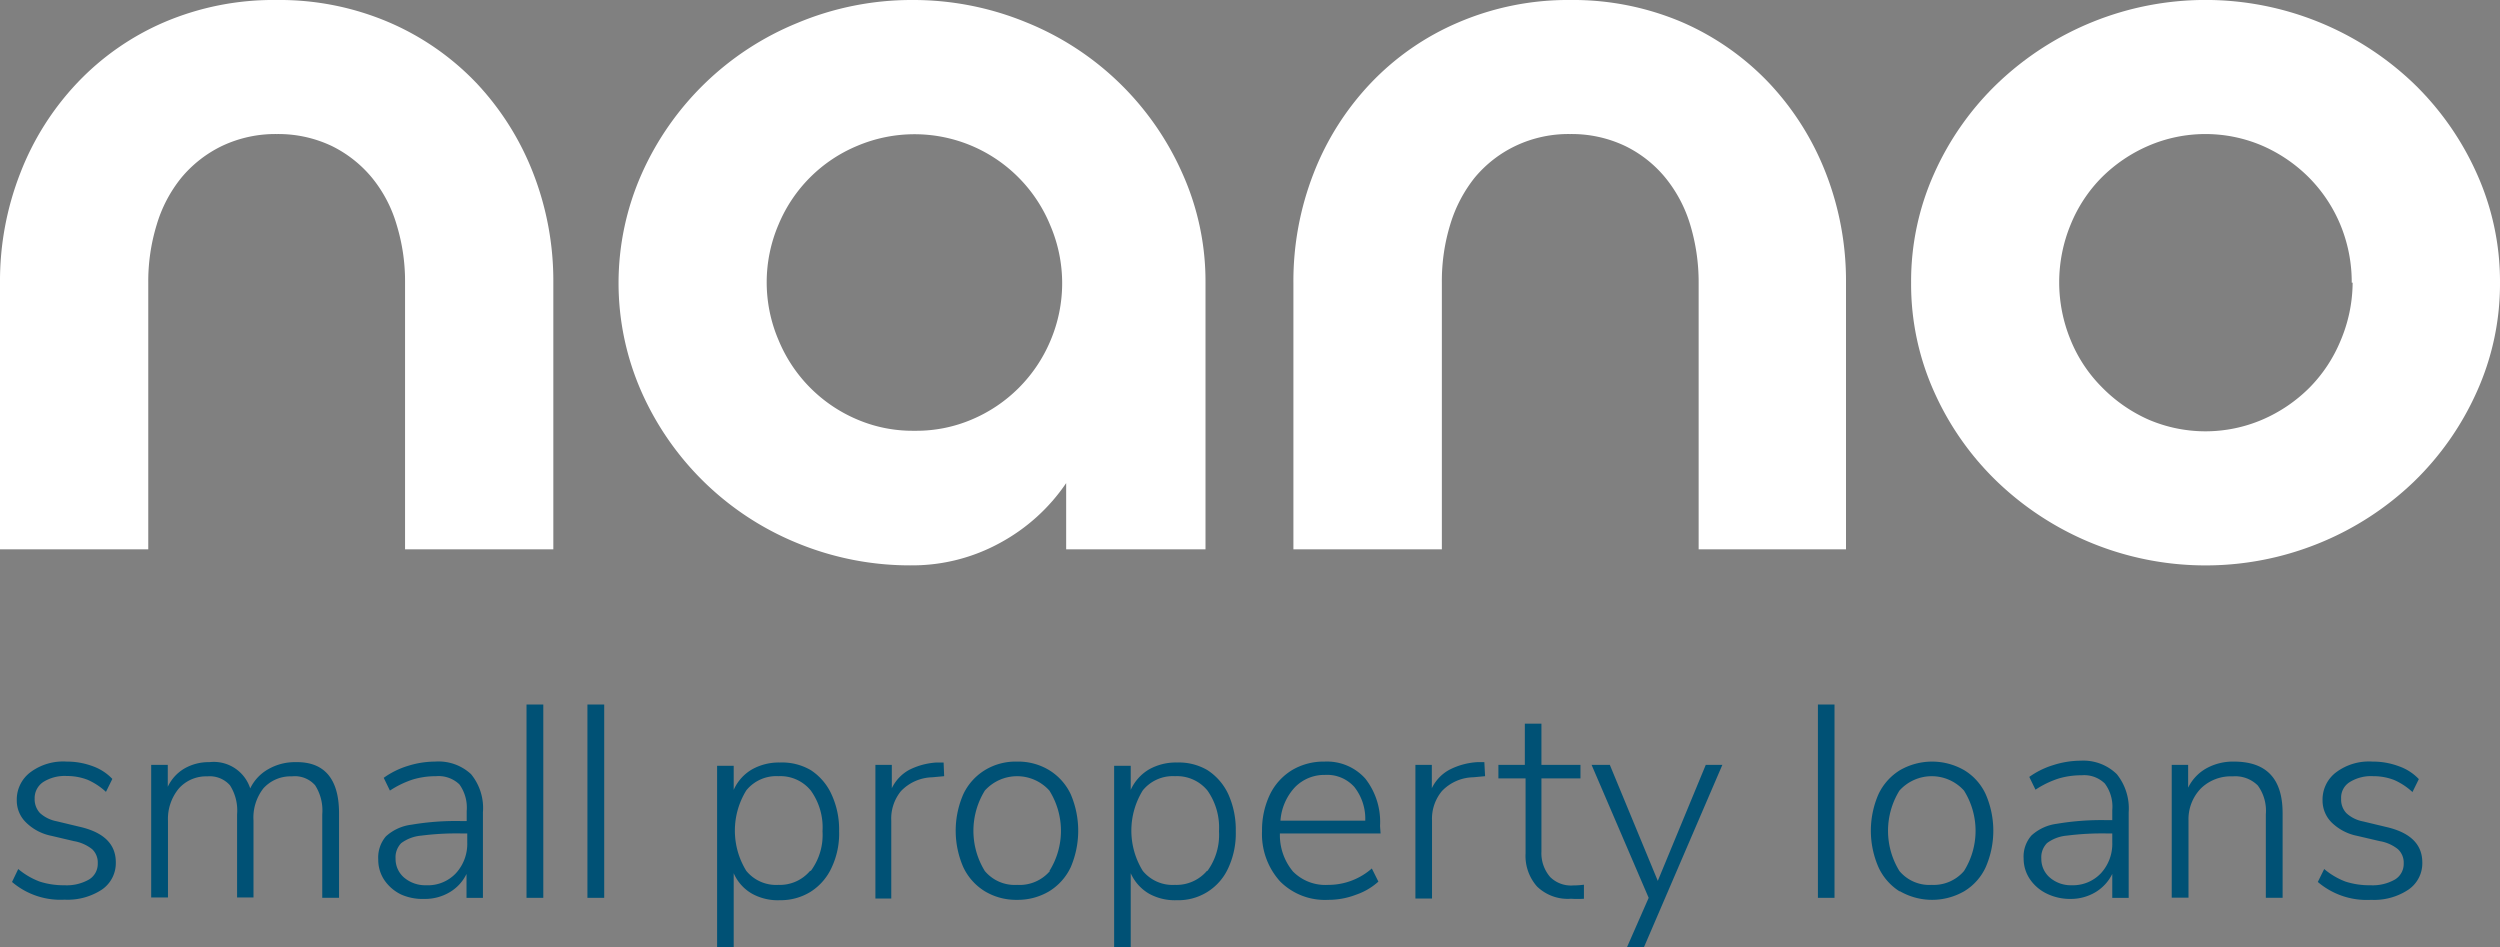
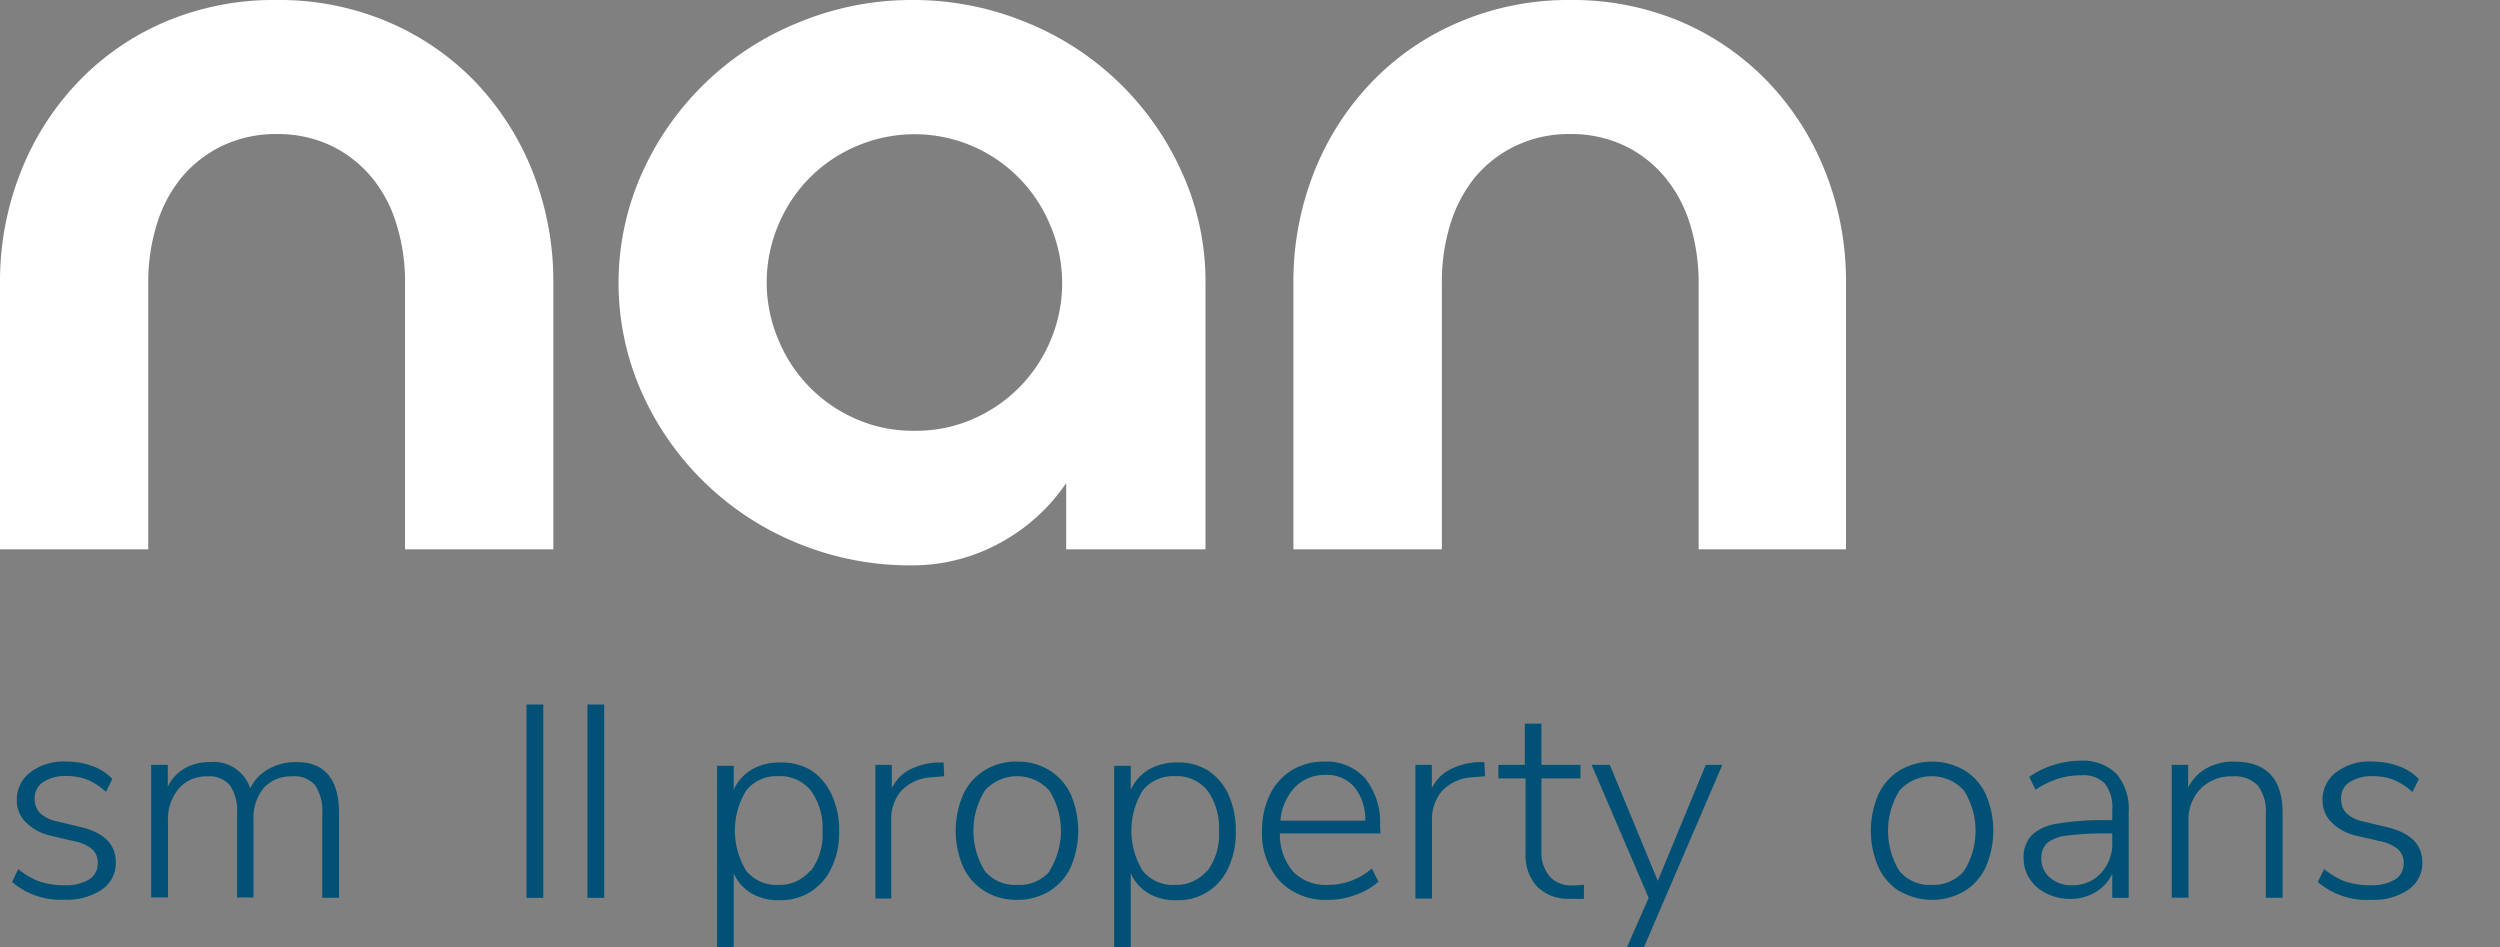
<svg xmlns="http://www.w3.org/2000/svg" viewBox="0 0 137.08 51.94">
  <rect x="0" y="0" width="137.08" height="51.94" fill="#808080" stroke="none" />
  <defs>
    <style>.cls-1{fill:#fff;}.cls-2{fill:#005175;}</style>
  </defs>
  <g id="Layer_2" data-name="Layer 2">
    <g id="Layer_1-2" data-name="Layer 1">
      <path class="cls-1" d="M15.17,0a15.24,15.24,0,0,1,6.15,1.22,14.56,14.56,0,0,1,4.8,3.33,15.24,15.24,0,0,1,3.11,4.93,16.26,16.26,0,0,1,1.11,6V30.12H22.21V15.5a10.57,10.57,0,0,0-.46-3.17A7.3,7.3,0,0,0,20.4,9.75,6.66,6.66,0,0,0,18.18,8a6.82,6.82,0,0,0-3-.65,6.82,6.82,0,0,0-3,.65A6.66,6.66,0,0,0,9.94,9.75a7.46,7.46,0,0,0-1.35,2.58,10.57,10.57,0,0,0-.46,3.17V30.12H0V15.5a16.26,16.26,0,0,1,1.11-6A15.1,15.1,0,0,1,4.23,4.55,14.41,14.41,0,0,1,9,1.22,15.24,15.24,0,0,1,15.17,0Z" />
      <path class="cls-1" d="M50,0a16.28,16.28,0,0,1,6.26,1.22,15.84,15.84,0,0,1,8.56,8.26,14.42,14.42,0,0,1,1.28,6V30.12H58.46V26.49a10.31,10.31,0,0,1-3.63,3.28A10,10,0,0,1,50,31a16.2,16.2,0,0,1-6.28-1.22,15.92,15.92,0,0,1-8.53-8.26,14.77,14.77,0,0,1,0-12,15.92,15.92,0,0,1,8.53-8.26A16.2,16.2,0,0,1,50,0Zm.17,23.62A7.75,7.75,0,0,0,53.29,23a8.08,8.08,0,0,0,4.3-4.3,8.05,8.05,0,0,0,0-6.34A8.05,8.05,0,0,0,53.29,8,8.05,8.05,0,0,0,47,8a8,8,0,0,0-4.31,4.31,8.05,8.05,0,0,0,0,6.34A8.05,8.05,0,0,0,47,23,7.72,7.72,0,0,0,50.12,23.62Z" />
      <path class="cls-1" d="M86.09,0a15.24,15.24,0,0,1,6.15,1.22A14.56,14.56,0,0,1,97,4.55a15.24,15.24,0,0,1,3.11,4.93,16.26,16.26,0,0,1,1.11,6V30.12H93.14V15.5a10.89,10.89,0,0,0-.46-3.17,7.48,7.48,0,0,0-1.36-2.58A6.56,6.56,0,0,0,89.1,8a6.82,6.82,0,0,0-3-.65,6.75,6.75,0,0,0-3,.65,6.6,6.6,0,0,0-2.23,1.73,7.64,7.64,0,0,0-1.35,2.58,10.57,10.57,0,0,0-.46,3.17V30.12H70.92V15.5a16.26,16.26,0,0,1,1.11-6,15.1,15.1,0,0,1,3.12-4.93,14.41,14.41,0,0,1,4.79-3.33A15.24,15.24,0,0,1,86.09,0Z" />
-       <path class="cls-1" d="M137.08,15.5a14.41,14.41,0,0,1-1.28,6,15.86,15.86,0,0,1-3.46,4.93,16.4,16.4,0,0,1-5.12,3.33,16.51,16.51,0,0,1-17.69-3.33,15.73,15.73,0,0,1-3.47-4.93,14.4,14.4,0,0,1-1.27-6,14.42,14.42,0,0,1,1.27-6,15.73,15.73,0,0,1,3.47-4.93,16.51,16.51,0,0,1,22.81,0,15.86,15.86,0,0,1,3.46,4.93A14.42,14.42,0,0,1,137.08,15.5Zm-8.13,0a8.22,8.22,0,0,0-.62-3.17,8.07,8.07,0,0,0-1.71-2.58A8.27,8.27,0,0,0,124.07,8a7.91,7.91,0,0,0-6.28,0,8.27,8.27,0,0,0-2.55,1.73,7.89,7.89,0,0,0-1.7,2.58,8.29,8.29,0,0,0,0,6.34,7.84,7.84,0,0,0,1.7,2.57A8.27,8.27,0,0,0,117.79,23a7.91,7.91,0,0,0,6.28,0,8.27,8.27,0,0,0,2.55-1.73,8,8,0,0,0,1.71-2.57A8.25,8.25,0,0,0,129,15.5Z" />
      <path class="cls-2" d="M.66,48.36,1,47.65a4,4,0,0,0,1.18.69,4.26,4.26,0,0,0,1.35.2,2.46,2.46,0,0,0,1.36-.32,1,1,0,0,0,.47-.88,1,1,0,0,0-.31-.78,2.22,2.22,0,0,0-1-.44l-1.23-.29a2.73,2.73,0,0,1-1.39-.73,1.67,1.67,0,0,1-.51-1.22,1.87,1.87,0,0,1,.74-1.53,3,3,0,0,1,2-.59A4,4,0,0,1,5.05,42a2.76,2.76,0,0,1,1.11.71l-.35.71a3.62,3.62,0,0,0-1-.66,3.13,3.13,0,0,0-1.15-.21,2.2,2.2,0,0,0-1.29.33,1.06,1.06,0,0,0-.47.91,1.11,1.11,0,0,0,.29.79,1.89,1.89,0,0,0,.91.45l1.25.3q2,.45,2,1.95a1.76,1.76,0,0,1-.75,1.49,3.42,3.42,0,0,1-2.06.56A4.08,4.08,0,0,1,.66,48.36Z" />
      <path class="cls-2" d="M18.59,44.59v4.64h-.92V44.65a2.56,2.56,0,0,0-.39-1.59A1.48,1.48,0,0,0,16,42.57a2,2,0,0,0-1.56.66A2.61,2.61,0,0,0,13.9,45v4.21H13V44.65a2.56,2.56,0,0,0-.39-1.59,1.48,1.48,0,0,0-1.24-.49,2,2,0,0,0-1.56.66A2.61,2.61,0,0,0,9.21,45v4.21H8.29V41.94H9.2v1.2a2.29,2.29,0,0,1,.91-1,2.66,2.66,0,0,1,1.37-.35,2.1,2.1,0,0,1,2.24,1.44,2.4,2.4,0,0,1,1-1.06,2.92,2.92,0,0,1,1.49-.38C17.78,41.76,18.59,42.7,18.59,44.59Z" />
-       <path class="cls-2" d="M25.83,42.45a2.93,2.93,0,0,1,.65,2.09v4.69h-.9V47.92a2.35,2.35,0,0,1-.92,1,2.64,2.64,0,0,1-1.38.37A2.91,2.91,0,0,1,22,49.05a2.34,2.34,0,0,1-.93-.8,2,2,0,0,1-.33-1.12,1.79,1.79,0,0,1,.42-1.27,2.54,2.54,0,0,1,1.4-.64,14.52,14.52,0,0,1,2.72-.2h.31v-.55a2.18,2.18,0,0,0-.4-1.46,1.65,1.65,0,0,0-1.28-.45,4.43,4.43,0,0,0-1.27.18,5.19,5.19,0,0,0-1.26.61l-.34-.7A4.52,4.52,0,0,1,22.35,42a5,5,0,0,1,1.5-.24A2.62,2.62,0,0,1,25.83,42.45ZM25,47.88a2.38,2.38,0,0,0,.62-1.69V45.7H25.3a15.23,15.23,0,0,0-2.21.12,2.16,2.16,0,0,0-1.09.41,1.11,1.11,0,0,0-.31.85,1.34,1.34,0,0,0,.48,1.05,1.79,1.79,0,0,0,1.19.41A2.11,2.11,0,0,0,25,47.88Z" />
      <path class="cls-2" d="M28.87,38.63h.92v10.6h-.92Z" />
      <path class="cls-2" d="M32.21,38.63h.92v10.6h-.92Z" />
      <path class="cls-2" d="M44.46,42.23a3.13,3.13,0,0,1,1.14,1.34,4.57,4.57,0,0,1,.41,2,4.36,4.36,0,0,1-.41,2,3.08,3.08,0,0,1-1.14,1.32,3.12,3.12,0,0,1-1.7.47A2.9,2.9,0,0,1,41.23,49a2.39,2.39,0,0,1-1-1.12v4.11h-.91v-10h.91v1.32a2.44,2.44,0,0,1,1-1.12,3,3,0,0,1,1.53-.38A3.12,3.12,0,0,1,44.46,42.23Zm0,5.52a3.3,3.3,0,0,0,.64-2.17,3.46,3.46,0,0,0-.64-2.23,2.15,2.15,0,0,0-1.78-.79,2.11,2.11,0,0,0-1.76.78,4.2,4.2,0,0,0,0,4.41,2.11,2.11,0,0,0,1.76.77A2.17,2.17,0,0,0,44.42,47.75Z" />
      <path class="cls-2" d="M51.77,42.56l-.65.06a2.46,2.46,0,0,0-1.72.76A2.38,2.38,0,0,0,48.87,45v4.27H48V41.94h.9v1.28a2.27,2.27,0,0,1,.94-1,3.84,3.84,0,0,1,1.51-.41l.39,0Z" />
      <path class="cls-2" d="M54,48.87a3.09,3.09,0,0,1-1.18-1.32,5,5,0,0,1,0-4A3.09,3.09,0,0,1,54,42.23a3.23,3.23,0,0,1,1.77-.47,3.27,3.27,0,0,1,1.76.47,3.09,3.09,0,0,1,1.18,1.32,5.08,5.08,0,0,1,0,4,3.09,3.09,0,0,1-1.18,1.32,3.36,3.36,0,0,1-1.76.47A3.32,3.32,0,0,1,54,48.87Zm3.54-1.11a4.15,4.15,0,0,0,0-4.41,2.38,2.38,0,0,0-3.54,0,4.2,4.2,0,0,0,0,4.41,2.14,2.14,0,0,0,1.77.76A2.19,2.19,0,0,0,57.57,47.76Z" />
      <path class="cls-2" d="M66.21,42.23a3.15,3.15,0,0,1,1.15,1.34,4.71,4.71,0,0,1,.4,2,4.5,4.5,0,0,1-.4,2,3,3,0,0,1-2.84,1.79A2.91,2.91,0,0,1,63,49a2.45,2.45,0,0,1-1-1.12v4.11h-.91v-10H62v1.32a2.5,2.5,0,0,1,1-1.12,3,3,0,0,1,1.54-.38A3.09,3.09,0,0,1,66.21,42.23Zm0,5.52a3.36,3.36,0,0,0,.63-2.17,3.52,3.52,0,0,0-.63-2.23,2.16,2.16,0,0,0-1.78-.79,2.12,2.12,0,0,0-1.77.78,4.2,4.2,0,0,0,0,4.41,2.11,2.11,0,0,0,1.76.77A2.2,2.2,0,0,0,66.18,47.75Z" />
      <path class="cls-2" d="M75.7,45.7H70.18a3.11,3.11,0,0,0,.72,2.09,2.5,2.5,0,0,0,1.93.73,3.61,3.61,0,0,0,2.39-.9l.36.72a3.51,3.51,0,0,1-1.23.72,4.18,4.18,0,0,1-1.52.28,3.47,3.47,0,0,1-2.63-1,3.86,3.86,0,0,1-1-2.77,4.51,4.51,0,0,1,.43-2,3.21,3.21,0,0,1,1.21-1.34,3.38,3.38,0,0,1,1.78-.47,2.82,2.82,0,0,1,2.24.93,3.84,3.84,0,0,1,.81,2.6ZM71,43.17A3,3,0,0,0,70.21,45h4.65a2.82,2.82,0,0,0-.6-1.85,2,2,0,0,0-1.61-.66A2.25,2.25,0,0,0,71,43.17Z" />
      <path class="cls-2" d="M81.43,42.56l-.65.06a2.44,2.44,0,0,0-1.72.76A2.38,2.38,0,0,0,78.52,45v4.27h-.91V41.94h.9v1.28a2.27,2.27,0,0,1,.94-1A3.84,3.84,0,0,1,81,41.79l.39,0Z" />
      <path class="cls-2" d="M86.85,48.51l0,.77a5.33,5.33,0,0,1-.71,0,2.42,2.42,0,0,1-1.86-.67,2.53,2.53,0,0,1-.63-1.82V42.68H82.16v-.74h1.45V39.68h.91v2.26h2.14v.74H84.52v4A2,2,0,0,0,85,48.09a1.62,1.62,0,0,0,1.26.46A4.49,4.49,0,0,0,86.85,48.51Z" />
      <path class="cls-2" d="M94.44,41.94l-4.3,10h-.93l1.19-2.71-3.13-7.29h1l2.63,6.36,2.63-6.36Z" />
-       <path class="cls-2" d="M99.68,38.63h.91v10.6h-.91Z" />
      <path class="cls-2" d="M104.15,48.87A3.09,3.09,0,0,1,103,47.55a5,5,0,0,1,0-4,3.09,3.09,0,0,1,1.18-1.32,3.53,3.53,0,0,1,3.52,0,3,3,0,0,1,1.18,1.32,5,5,0,0,1,0,4,3,3,0,0,1-1.18,1.32,3.53,3.53,0,0,1-3.52,0Zm3.54-1.11a4.15,4.15,0,0,0,0-4.41,2.38,2.38,0,0,0-3.54,0,4.2,4.2,0,0,0,0,4.41,2.14,2.14,0,0,0,1.77.76A2.19,2.19,0,0,0,107.69,47.76Z" />
      <path class="cls-2" d="M116.07,42.45a3,3,0,0,1,.65,2.09v4.69h-.9V47.92a2.42,2.42,0,0,1-.92,1,2.64,2.64,0,0,1-1.38.37,2.91,2.91,0,0,1-1.29-.29,2.34,2.34,0,0,1-.93-.8,2,2,0,0,1-.34-1.12,1.75,1.75,0,0,1,.43-1.27,2.54,2.54,0,0,1,1.39-.64,14.67,14.67,0,0,1,2.72-.2h.32v-.55a2.12,2.12,0,0,0-.41-1.46,1.62,1.62,0,0,0-1.27-.45,4.38,4.38,0,0,0-1.27.18,5.19,5.19,0,0,0-1.26.61l-.34-.7a4.52,4.52,0,0,1,1.32-.65,5,5,0,0,1,1.5-.24A2.62,2.62,0,0,1,116.07,42.45Zm-.87,5.43a2.38,2.38,0,0,0,.62-1.69V45.7h-.29a15.42,15.42,0,0,0-2.21.12,2.11,2.11,0,0,0-1.08.41,1.11,1.11,0,0,0-.31.85,1.34,1.34,0,0,0,.48,1.05,1.77,1.77,0,0,0,1.19.41A2.11,2.11,0,0,0,115.2,47.88Z" />
      <path class="cls-2" d="M125.16,44.59v4.64h-.92V44.65a2.35,2.35,0,0,0-.44-1.58,1.75,1.75,0,0,0-1.38-.5,2.35,2.35,0,0,0-1.74.66A2.43,2.43,0,0,0,120,45v4.22h-.92V41.94h.9v1.25a2.44,2.44,0,0,1,1-1.06,3,3,0,0,1,1.51-.37C124.28,41.76,125.16,42.7,125.16,44.59Z" />
      <path class="cls-2" d="M127.09,48.36l.35-.71a4,4,0,0,0,1.17.69,4.28,4.28,0,0,0,1.36.2,2.46,2.46,0,0,0,1.36-.32,1,1,0,0,0,.47-.88,1,1,0,0,0-.32-.78,2.17,2.17,0,0,0-1-.44l-1.24-.29a2.77,2.77,0,0,1-1.39-.73,1.7,1.7,0,0,1-.5-1.22,1.87,1.87,0,0,1,.74-1.53,3,3,0,0,1,2-.59,4,4,0,0,1,1.43.25,2.76,2.76,0,0,1,1.11.71l-.35.71a3.62,3.62,0,0,0-1-.66,3.13,3.13,0,0,0-1.15-.21,2.21,2.21,0,0,0-1.3.33,1,1,0,0,0-.46.91,1.07,1.07,0,0,0,.29.79,1.85,1.85,0,0,0,.91.45l1.25.3q2,.45,2,1.95a1.75,1.75,0,0,1-.76,1.49,3.39,3.39,0,0,1-2.05.56A4.13,4.13,0,0,1,127.09,48.36Z" />
    </g>
  </g>
</svg>